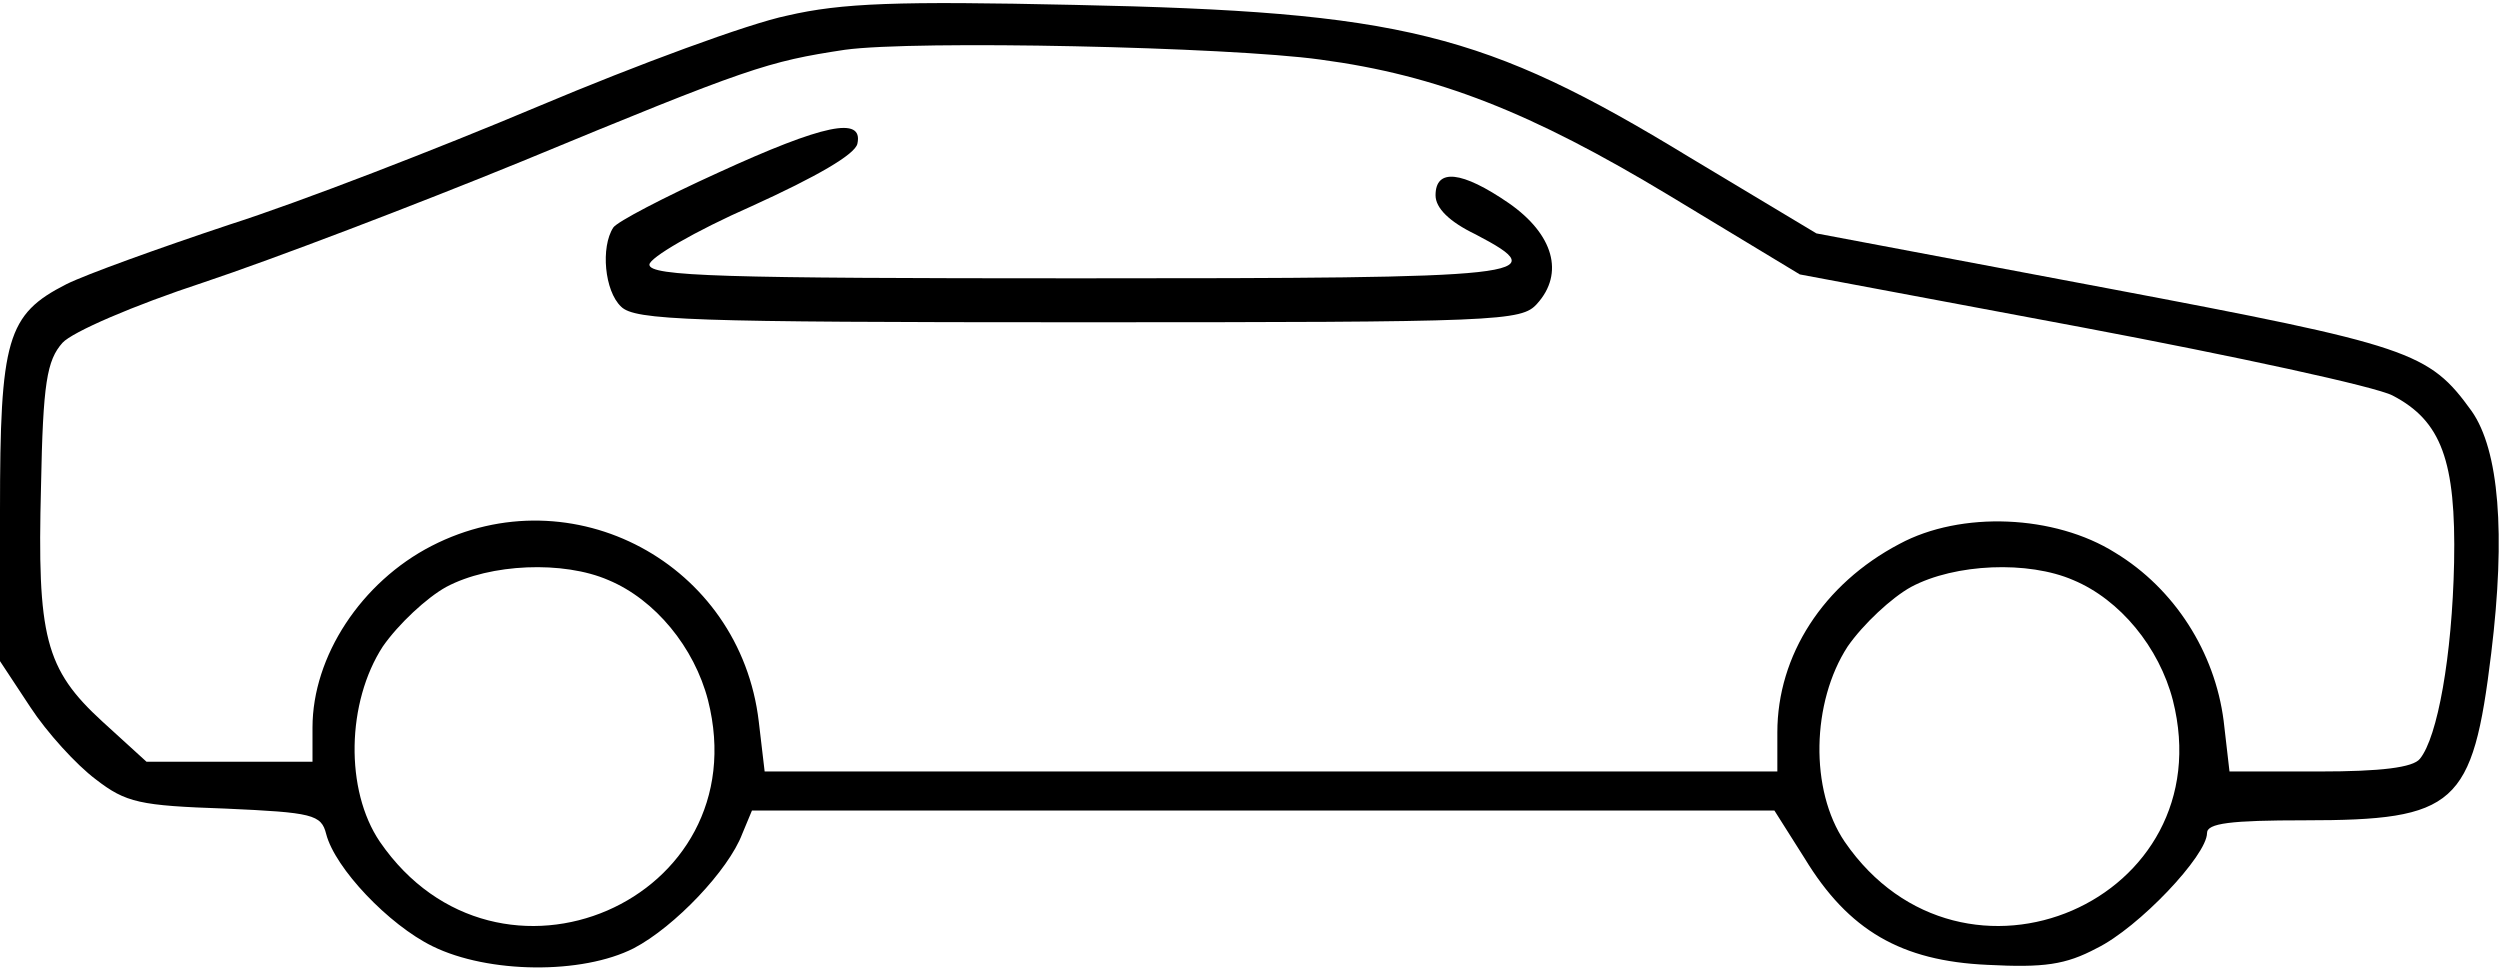
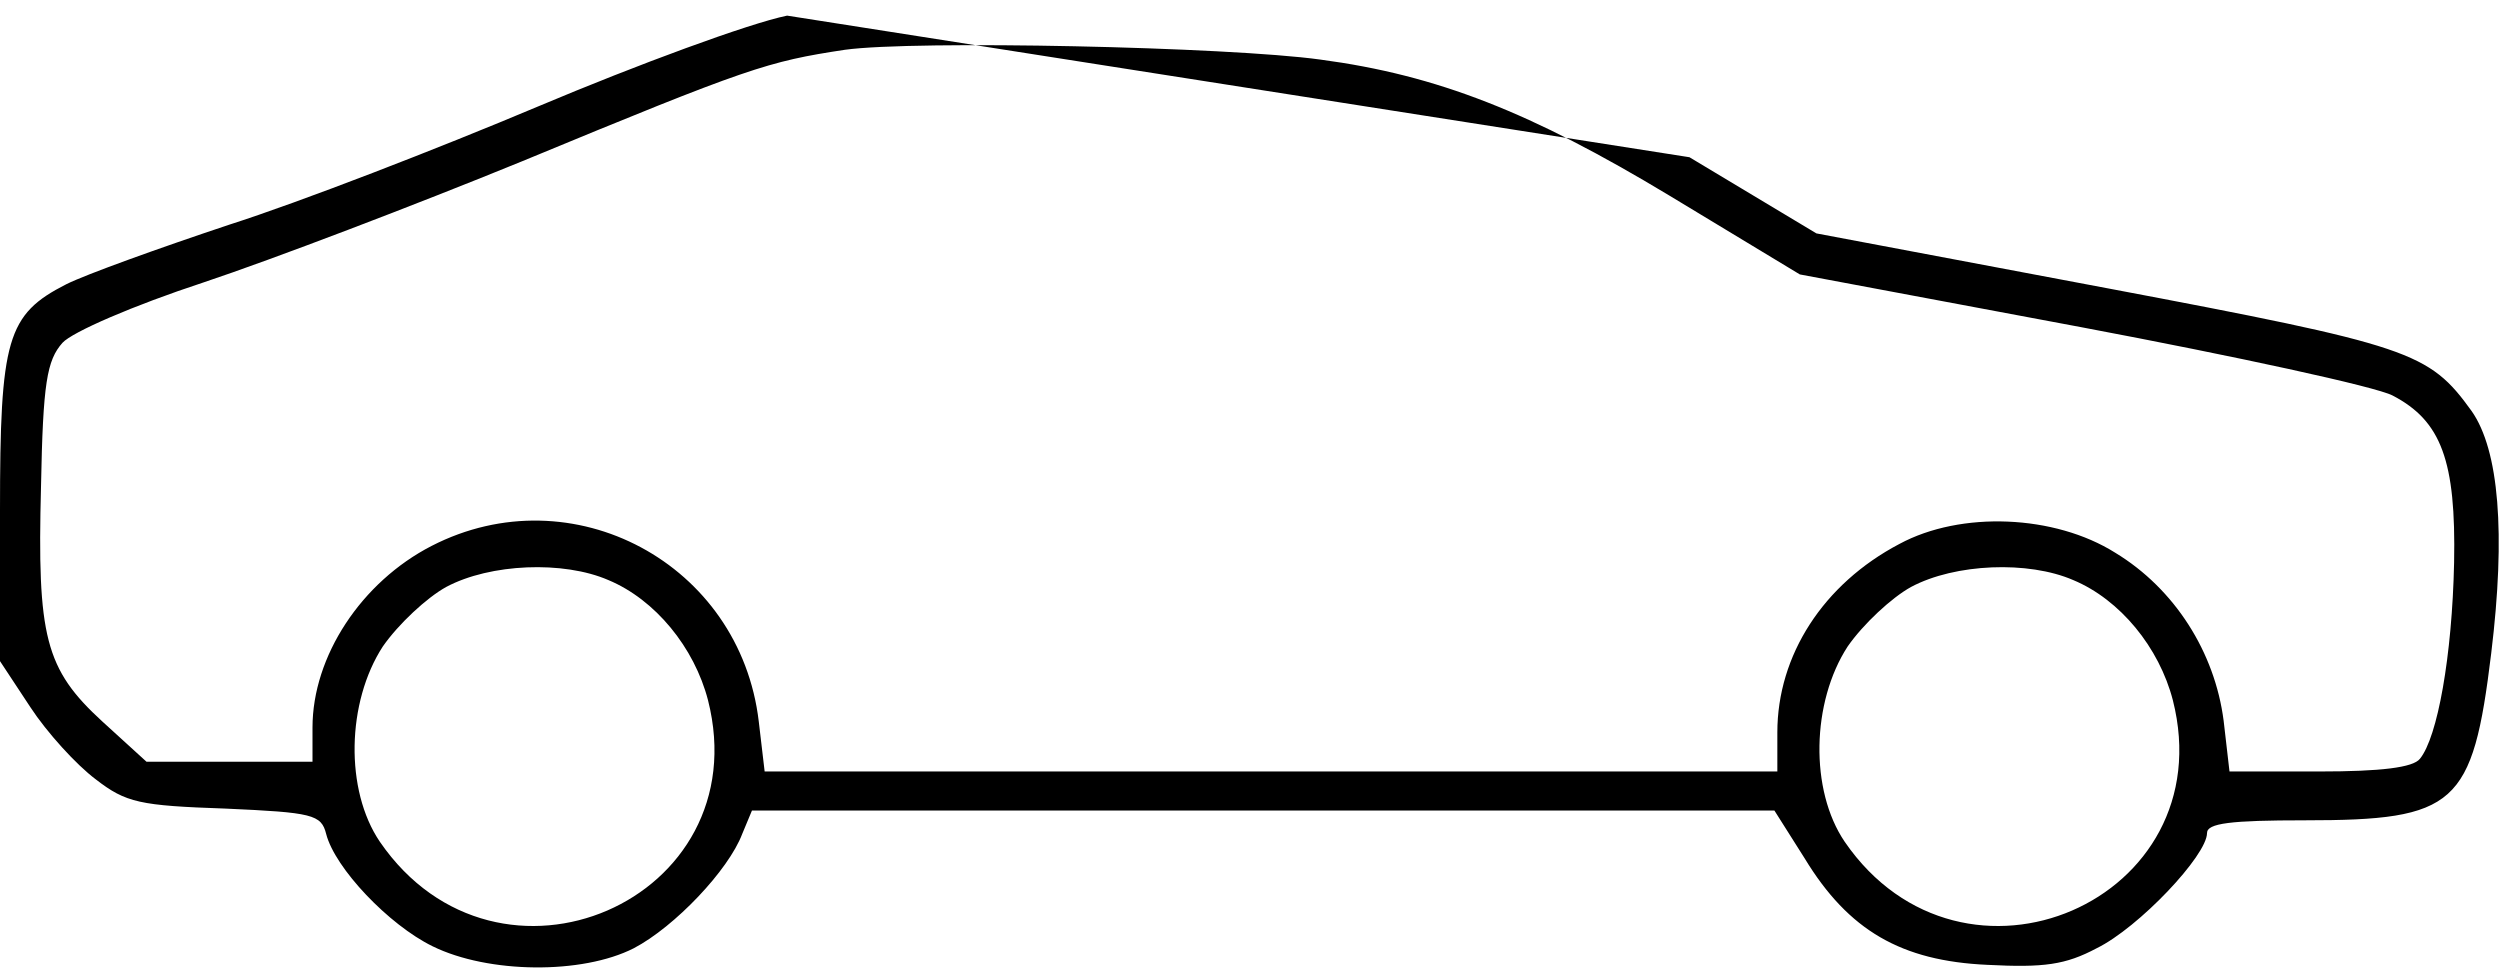
<svg xmlns="http://www.w3.org/2000/svg" version="1.0" width="256pt" height="100pt" viewBox="0 0 256 100" preserveAspectRatio="xMidYMid meet">
  <g transform="translate(0,100) scale(0.1,-0.1)" fill="#000000" stroke="none">
-     <path d="M806 984 c-39 -8 -153 -50 -255 -93 -102 -43 -244 -98 -316 -121 -72 -24 -147 -51 -167 -61 -61 -31 -68 -56 -68 -232 l0 -154 31 -47 c17 -26 47 -59 67 -74 31 -24 45 -27 133 -30 89 -4 98 -6 103 -26 9 -35 64 -93 109 -115 57 -28 153 -29 206 -2 42 22 97 80 111 117 l10 24 523 0 524 0 31 -49 c45 -74 99 -105 187 -109 58 -3 80 0 112 17 43 21 113 95 113 118 0 10 24 13 100 13 155 0 172 15 191 171 15 123 8 208 -20 248 -44 61 -62 67 -374 126 l-297 56 -130 78 c-210 128 -295 149 -630 156 -181 4 -238 2 -294 -11z m546 -45 c120 -16 216 -54 357 -139 l134 -81 288 -54 c159 -30 302 -61 319 -70 50 -26 65 -67 63 -171 -2 -96 -17 -179 -35 -201 -7 -9 -40 -13 -103 -13 l-92 0 -6 52 c-9 70 -50 135 -111 172 -62 39 -158 43 -221 9 -78 -41 -125 -114 -125 -193 l0 -40 -519 0 -518 0 -6 51 c-19 162 -191 254 -335 180 -72 -37 -122 -113 -122 -186 l0 -35 -85 0 -85 0 -45 41 c-59 54 -67 87 -63 241 2 106 6 129 22 147 10 11 72 38 145 62 69 23 216 79 326 124 232 96 251 102 330 114 72 10 393 3 487 -10z m-729 -533 c48 -20 88 -69 102 -123 52 -205 -215 -321 -336 -145 -36 53 -34 143 3 200 16 23 45 50 65 61 45 24 120 27 166 7z m1500 0 c48 -20 88 -69 102 -123 52 -205 -215 -321 -336 -145 -36 53 -34 143 3 200 16 23 45 50 65 61 45 24 120 27 166 7z" />
-     <path d="M735 823 c-55 -25 -103 -50 -107 -56 -13 -20 -9 -65 8 -81 14 -14 70 -16 468 -16 433 0 454 1 470 19 28 31 17 71 -29 103 -48 33 -75 36 -75 8 0 -13 14 -27 41 -40 82 -43 60 -45 -407 -45 -364 0 -439 2 -439 14 0 7 46 34 105 60 66 30 106 53 108 64 6 28 -34 20 -143 -30z" />
+     <path d="M806 984 c-39 -8 -153 -50 -255 -93 -102 -43 -244 -98 -316 -121 -72 -24 -147 -51 -167 -61 -61 -31 -68 -56 -68 -232 l0 -154 31 -47 c17 -26 47 -59 67 -74 31 -24 45 -27 133 -30 89 -4 98 -6 103 -26 9 -35 64 -93 109 -115 57 -28 153 -29 206 -2 42 22 97 80 111 117 l10 24 523 0 524 0 31 -49 c45 -74 99 -105 187 -109 58 -3 80 0 112 17 43 21 113 95 113 118 0 10 24 13 100 13 155 0 172 15 191 171 15 123 8 208 -20 248 -44 61 -62 67 -374 126 l-297 56 -130 78 z m546 -45 c120 -16 216 -54 357 -139 l134 -81 288 -54 c159 -30 302 -61 319 -70 50 -26 65 -67 63 -171 -2 -96 -17 -179 -35 -201 -7 -9 -40 -13 -103 -13 l-92 0 -6 52 c-9 70 -50 135 -111 172 -62 39 -158 43 -221 9 -78 -41 -125 -114 -125 -193 l0 -40 -519 0 -518 0 -6 51 c-19 162 -191 254 -335 180 -72 -37 -122 -113 -122 -186 l0 -35 -85 0 -85 0 -45 41 c-59 54 -67 87 -63 241 2 106 6 129 22 147 10 11 72 38 145 62 69 23 216 79 326 124 232 96 251 102 330 114 72 10 393 3 487 -10z m-729 -533 c48 -20 88 -69 102 -123 52 -205 -215 -321 -336 -145 -36 53 -34 143 3 200 16 23 45 50 65 61 45 24 120 27 166 7z m1500 0 c48 -20 88 -69 102 -123 52 -205 -215 -321 -336 -145 -36 53 -34 143 3 200 16 23 45 50 65 61 45 24 120 27 166 7z" />
  </g>
</svg>